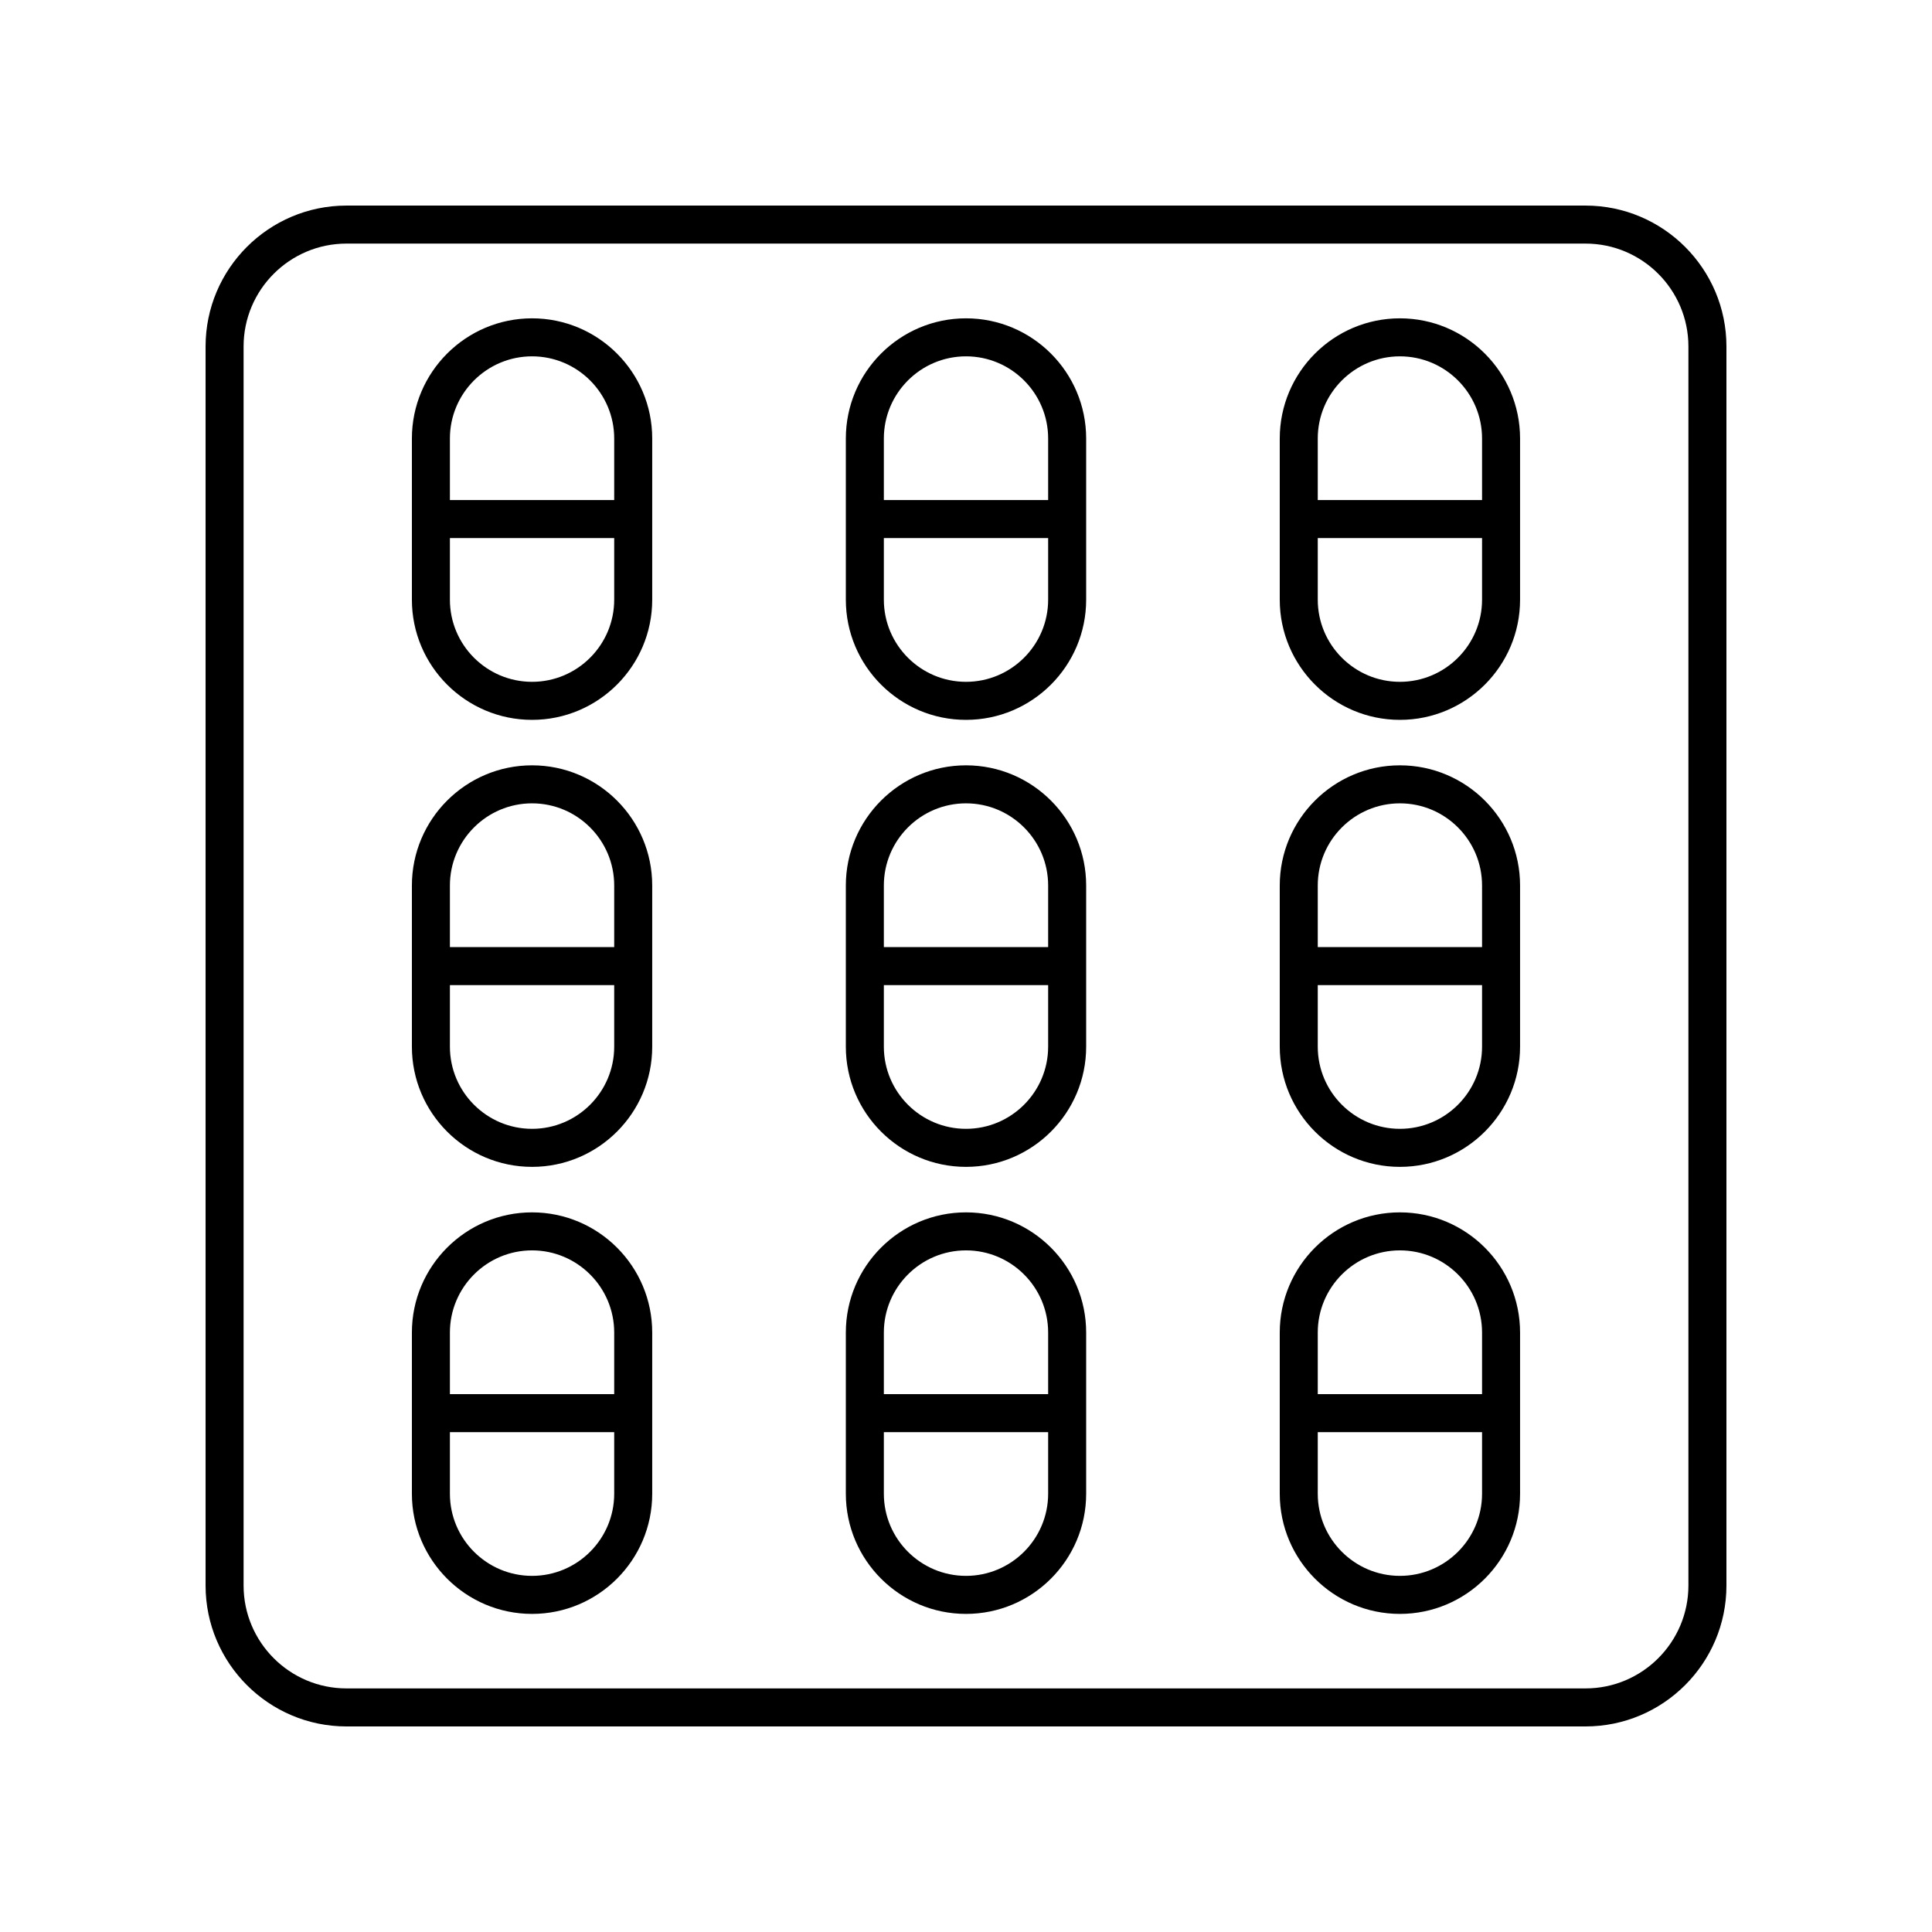
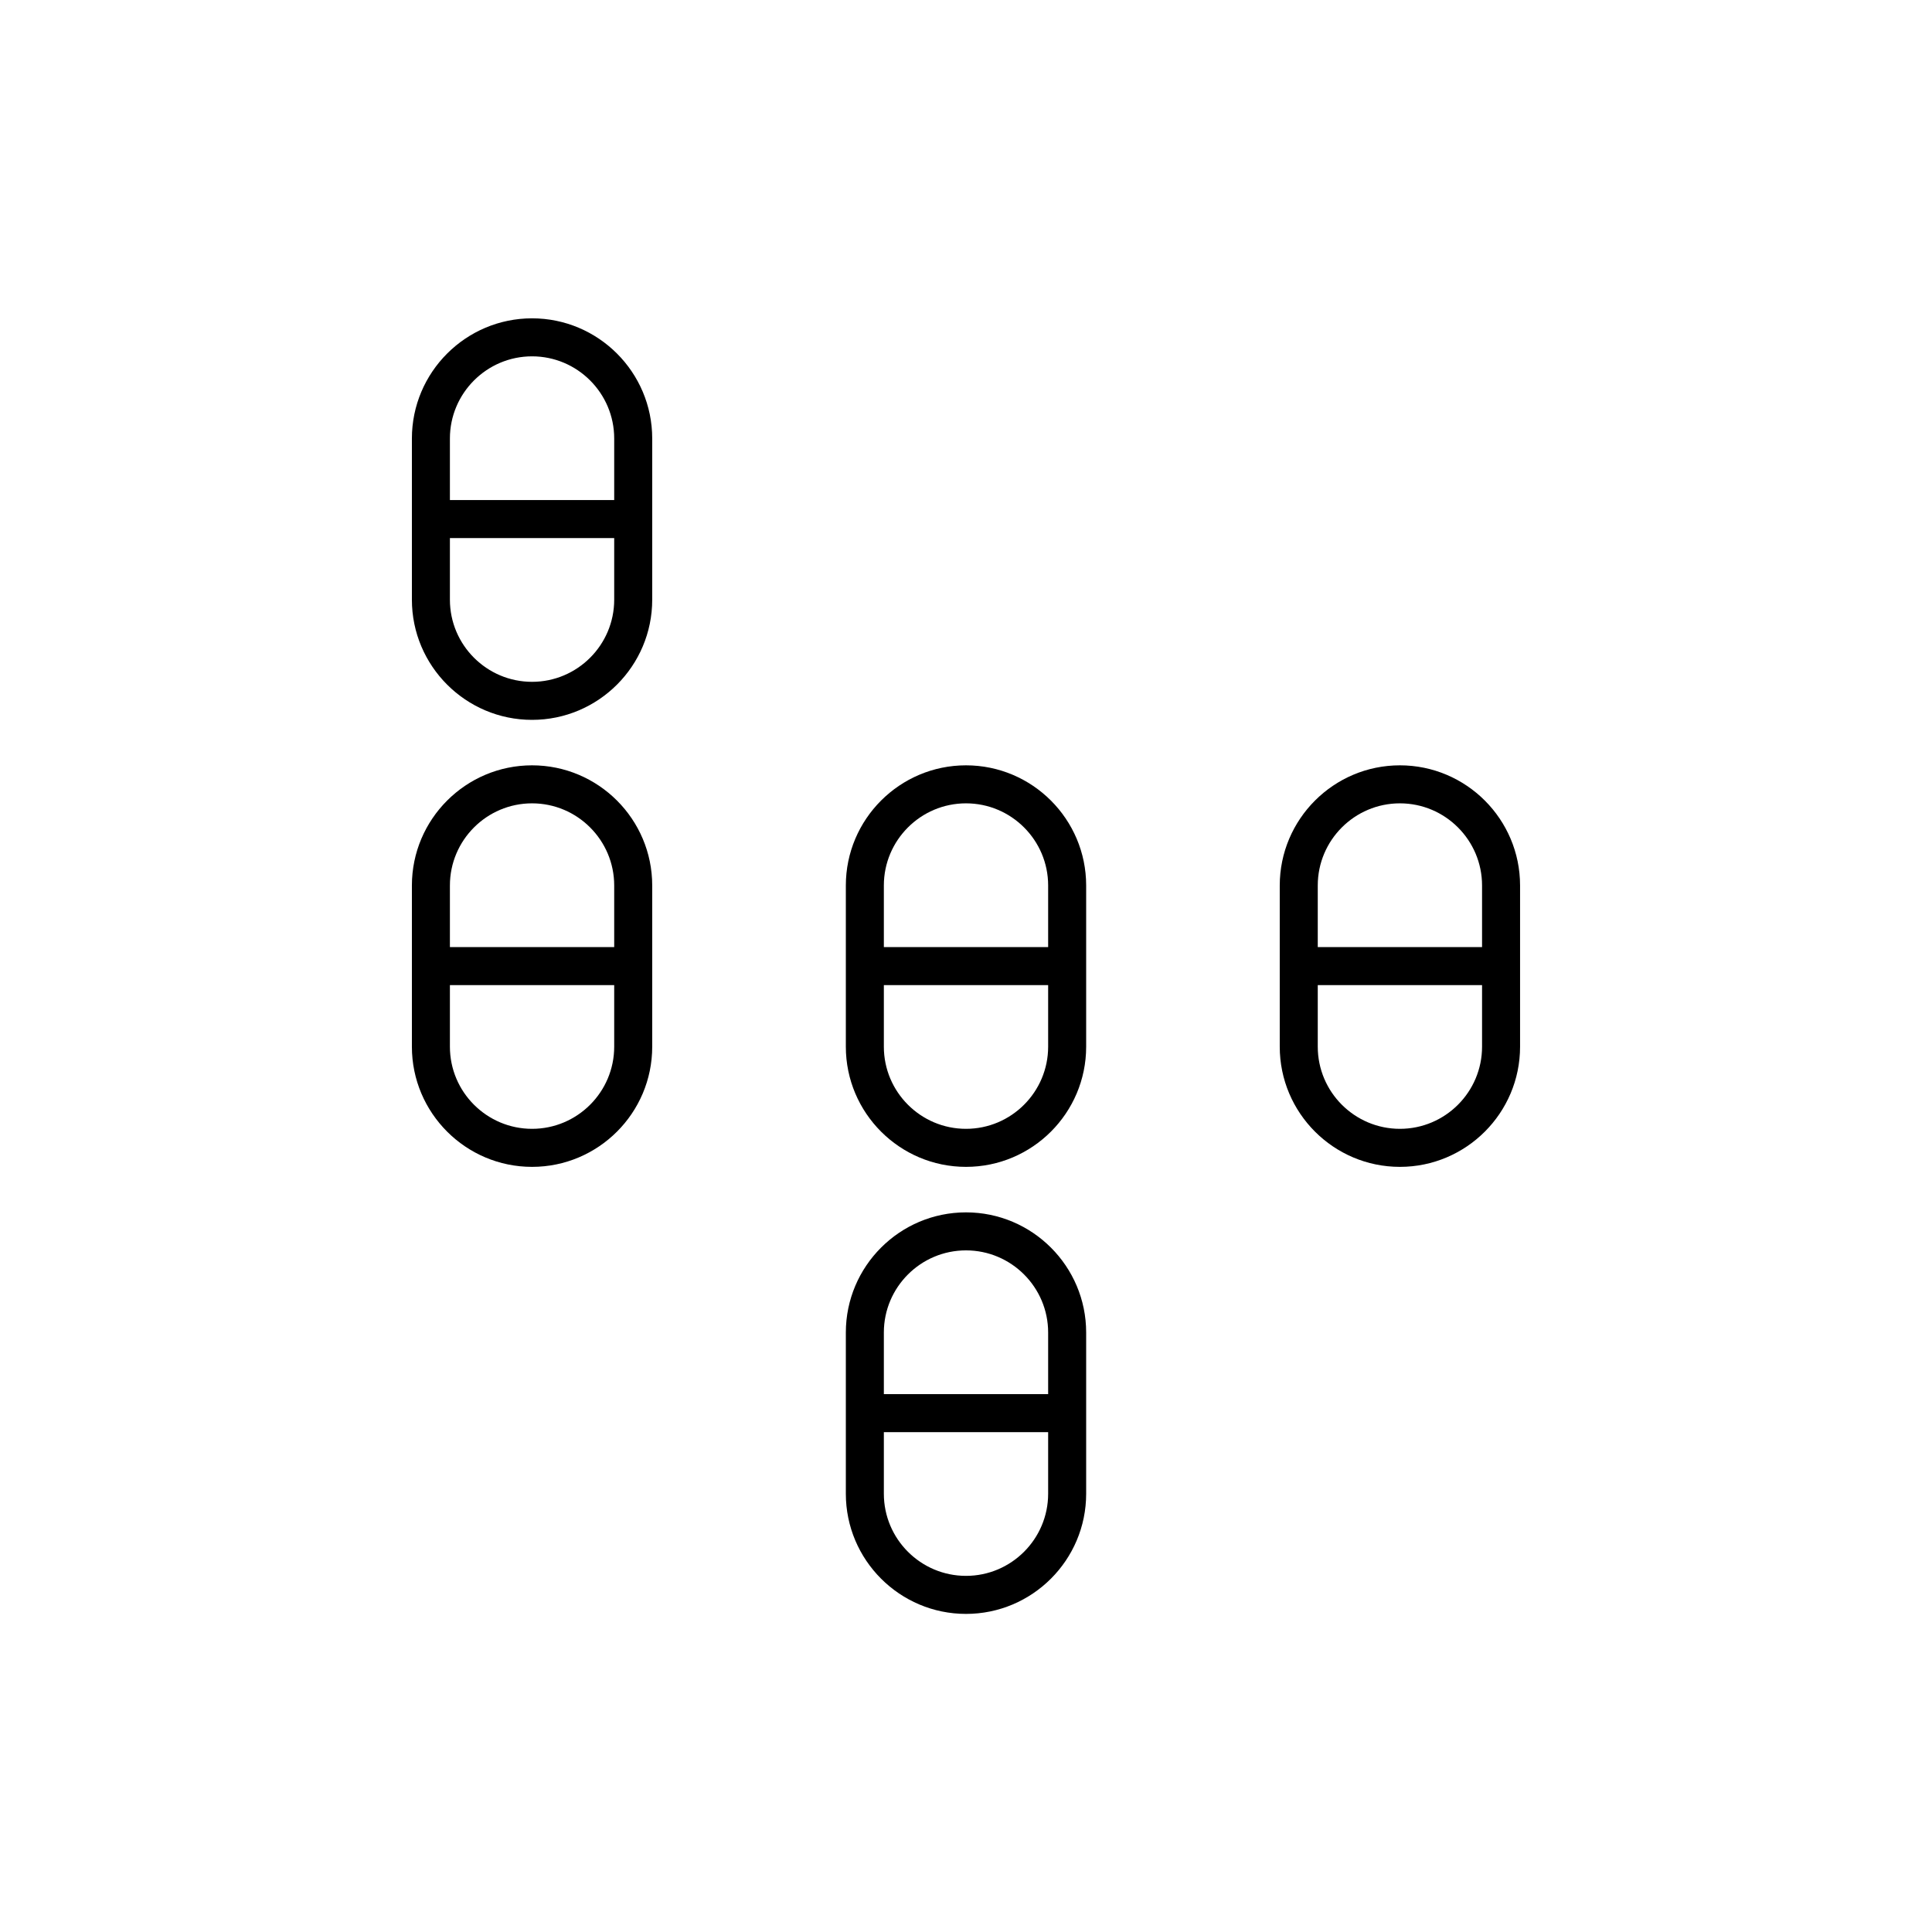
<svg xmlns="http://www.w3.org/2000/svg" fill="#000000" width="800px" height="800px" version="1.1" viewBox="144 144 512 512">
  <g>
-     <path d="m564.18 198.48h-328.36c-20.59 0-37.34 16.75-37.34 37.34v328.36c0 20.59 16.75 37.344 37.34 37.344h328.36c20.59 0 37.344-16.754 37.344-37.344v-328.36c0-20.59-16.754-37.34-37.344-37.34zm27.266 365.7c0 15.035-12.23 27.266-27.266 27.266h-328.36c-15.035 0-27.266-12.23-27.266-27.266v-328.36c0-15.035 12.23-27.266 27.266-27.266h328.36c15.035 0 27.266 12.23 27.266 27.266z" />
    <path d="m285 228.36c-17.559 0-31.844 14.289-31.844 31.848v42.719c0 17.559 14.285 31.844 31.844 31.844s31.844-14.281 31.844-31.844v-42.719c0.004-17.559-14.281-31.848-31.844-31.848zm0 10.074c12.004 0 21.77 9.766 21.77 21.77v16.32h-43.539v-16.32c0.004-12 9.77-21.77 21.77-21.77zm0 86.258c-12.004 0-21.77-9.766-21.77-21.766v-16.324h43.539v16.324c0 12-9.766 21.766-21.77 21.766z" />
-     <path d="m400 228.36c-17.559 0-31.844 14.289-31.844 31.848v42.719c0 17.559 14.285 31.844 31.844 31.844s31.844-14.281 31.844-31.844v-42.719c0-17.559-14.285-31.848-31.844-31.848zm0 10.074c12.004 0 21.77 9.766 21.77 21.77v16.32h-43.539v-16.32c0-12 9.766-21.77 21.77-21.77zm0 86.258c-12.004 0-21.77-9.766-21.77-21.766v-16.324h43.539v16.324c-0.004 12-9.77 21.766-21.77 21.766z" />
-     <path d="m514.99 228.36c-17.559 0-31.844 14.289-31.844 31.848v42.719c0 17.559 14.285 31.844 31.844 31.844 17.559 0 31.844-14.281 31.844-31.844v-42.719c0-17.559-14.285-31.848-31.844-31.848zm0 10.074c12.004 0 21.77 9.766 21.77 21.77v16.32h-43.539v-16.32c0-12 9.766-21.77 21.77-21.77zm0 86.258c-12.004 0-21.77-9.766-21.77-21.766v-16.324h43.539v16.324c0 12-9.77 21.766-21.77 21.766z" />
    <path d="m285 346.82c-17.559 0-31.844 14.289-31.844 31.848v42.719c0 17.559 14.285 31.844 31.844 31.844s31.844-14.281 31.844-31.844v-42.719c0.004-17.562-14.281-31.848-31.844-31.848zm0 10.074c12.004 0 21.77 9.766 21.77 21.77v16.32h-43.539v-16.32c0.004-12.004 9.77-21.77 21.77-21.77zm0 86.258c-12.004 0-21.77-9.766-21.77-21.766v-16.324h43.539v16.324c0 12-9.766 21.766-21.77 21.766z" />
    <path d="m400 346.82c-17.559 0-31.844 14.289-31.844 31.848v42.719c0 17.559 14.285 31.844 31.844 31.844s31.844-14.281 31.844-31.844v-42.719c0-17.562-14.285-31.848-31.844-31.848zm0 10.074c12.004 0 21.77 9.766 21.77 21.77v16.32h-43.539v-16.32c0-12.004 9.766-21.77 21.77-21.77zm0 86.258c-12.004 0-21.77-9.766-21.77-21.766v-16.324h43.539v16.324c-0.004 12-9.77 21.766-21.77 21.766z" />
    <path d="m514.99 346.82c-17.559 0-31.844 14.289-31.844 31.848v42.719c0 17.559 14.285 31.844 31.844 31.844 17.559 0 31.844-14.281 31.844-31.844v-42.719c0-17.562-14.285-31.848-31.844-31.848zm0 10.074c12.004 0 21.77 9.766 21.77 21.77v16.32h-43.539v-16.32c0-12.004 9.766-21.77 21.77-21.77zm0 86.258c-12.004 0-21.77-9.766-21.77-21.766v-16.324h43.539v16.324c0 12-9.77 21.766-21.77 21.766z" />
-     <path d="m285 465.29c-17.559 0-31.844 14.289-31.844 31.848v42.719c0 17.559 14.285 31.844 31.844 31.844s31.844-14.281 31.844-31.844v-42.719c0.004-17.562-14.281-31.848-31.844-31.848zm0 10.074c12.004 0 21.77 9.766 21.77 21.77v16.32h-43.539v-16.32c0.004-12.004 9.77-21.77 21.77-21.77zm0 86.258c-12.004 0-21.77-9.766-21.77-21.766v-16.324h43.539v16.324c0 12-9.766 21.766-21.77 21.766z" />
    <path d="m400 465.29c-17.559 0-31.844 14.289-31.844 31.848v42.719c0 17.559 14.285 31.844 31.844 31.844s31.844-14.281 31.844-31.844v-42.719c0-17.562-14.285-31.848-31.844-31.848zm0 10.074c12.004 0 21.77 9.766 21.77 21.77v16.32h-43.539v-16.32c0-12.004 9.766-21.77 21.77-21.77zm0 86.258c-12.004 0-21.77-9.766-21.77-21.766v-16.324h43.539v16.324c-0.004 12-9.77 21.766-21.77 21.766z" />
-     <path d="m514.99 465.29c-17.559 0-31.844 14.289-31.844 31.848v42.719c0 17.559 14.285 31.844 31.844 31.844 17.559 0 31.844-14.281 31.844-31.844v-42.719c0-17.562-14.285-31.848-31.844-31.848zm0 10.074c12.004 0 21.77 9.766 21.77 21.77v16.32h-43.539v-16.32c0-12.004 9.766-21.77 21.77-21.77zm0 86.258c-12.004 0-21.77-9.766-21.77-21.766v-16.324h43.539v16.324c0 12-9.77 21.766-21.77 21.766z" />
  </g>
</svg>